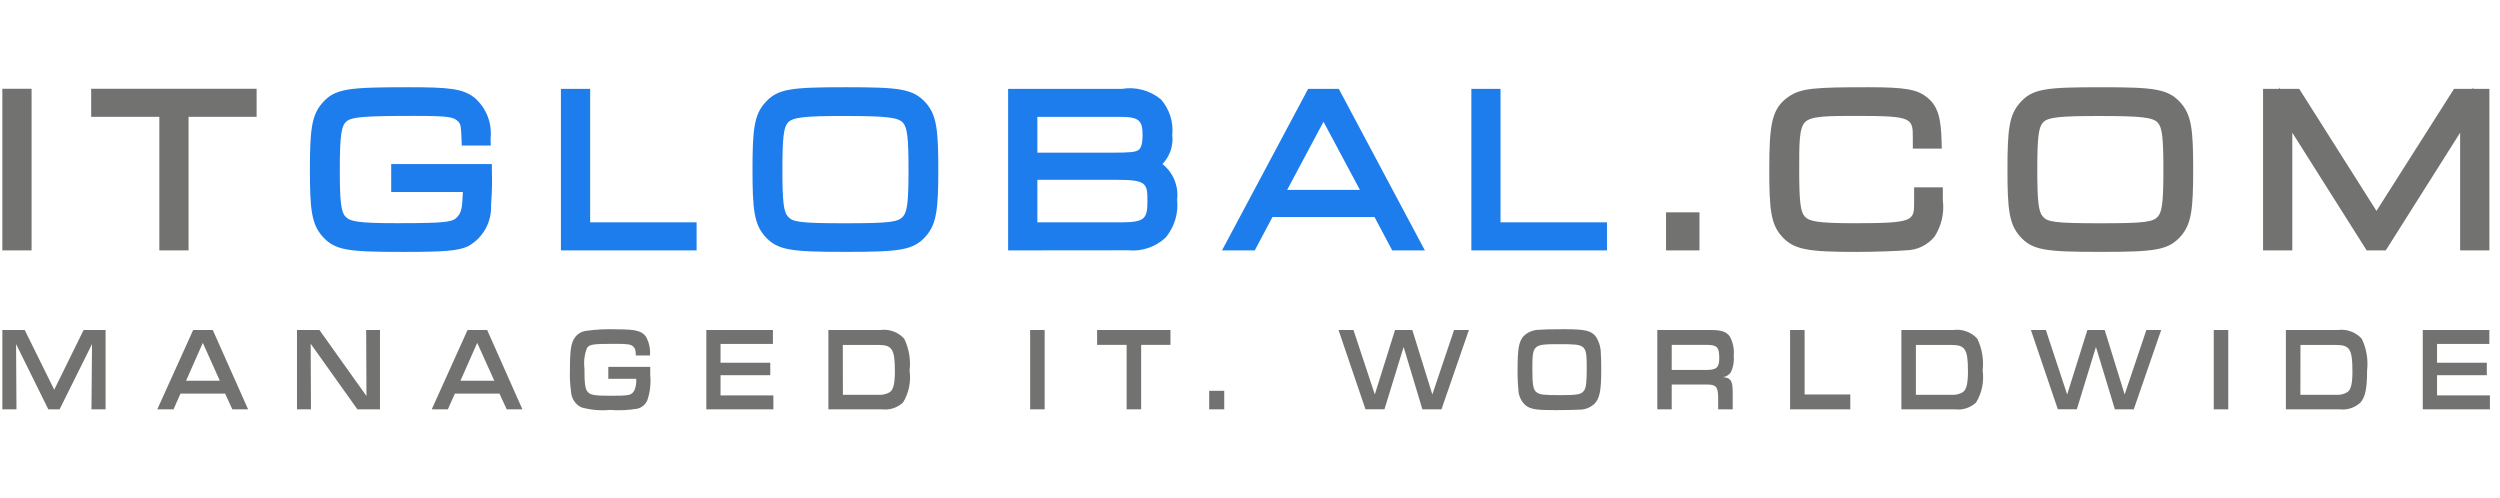
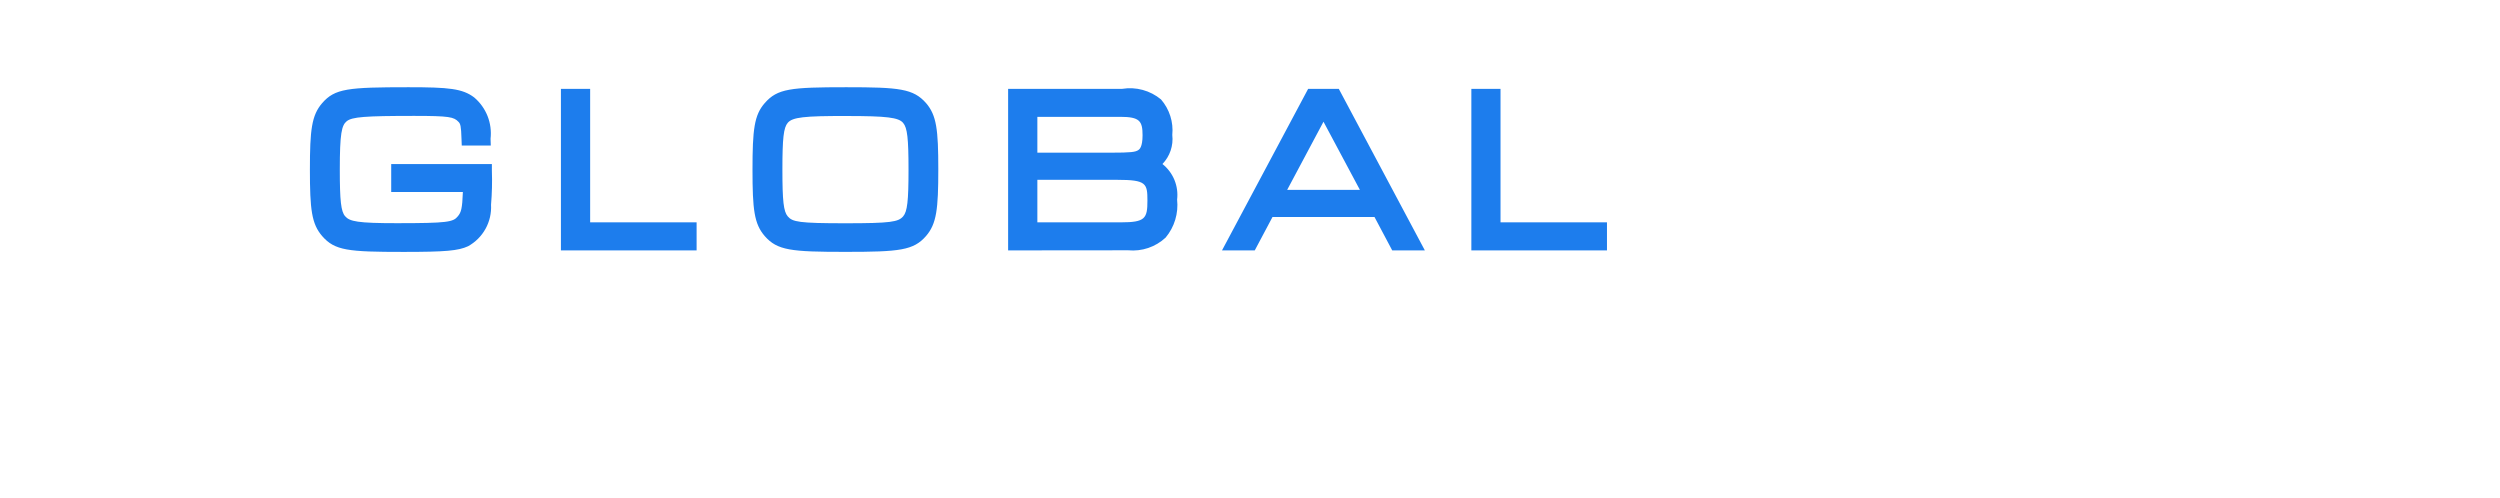
<svg xmlns="http://www.w3.org/2000/svg" width="201" height="40" viewBox="0 0 201 40" fill="none">
-   <path d="M12.81 20.131V9.393H7.331V7.137H20.632V9.393H15.16V20.131H12.81ZM0.189 20.131V7.137H2.539V20.131H0.189Z" fill="#727271" />
  <path d="M61.487 18.983C60.634 17.999 60.501 16.846 60.501 13.644C60.501 10.414 60.638 9.251 61.487 8.286C62.504 7.123 63.562 7.013 68.039 7.013C72.319 7.013 73.429 7.132 74.452 8.285C75.302 9.269 75.439 10.422 75.439 13.62C75.439 16.819 75.302 17.995 74.452 18.978C73.446 20.131 72.326 20.25 67.968 20.25C63.609 20.25 62.499 20.136 61.487 18.983ZM63.339 9.869C63.001 10.258 62.905 11.105 62.905 13.633C62.905 16.162 62.998 17.009 63.337 17.398C63.717 17.842 64.22 17.951 67.97 17.951C71.637 17.951 72.222 17.841 72.611 17.398C72.949 17.009 73.045 16.167 73.045 13.646C73.045 11.125 72.949 10.271 72.611 9.882C72.243 9.443 71.307 9.327 68.039 9.327C64.639 9.318 63.721 9.429 63.339 9.869ZM25.904 18.983C25.053 17.999 24.916 16.846 24.916 13.643C24.916 10.439 25.053 9.273 25.904 8.289C26.924 7.118 27.966 7.013 32.839 7.013C36.097 7.013 37.186 7.123 38.127 7.836C38.602 8.239 38.97 8.753 39.2 9.332C39.429 9.912 39.511 10.539 39.441 11.158L39.459 11.702H37.125L37.106 11.19C37.075 10.11 37.016 9.951 36.861 9.795C36.49 9.405 36.147 9.318 33.295 9.318C29.328 9.318 28.312 9.4 27.878 9.744C27.467 10.078 27.32 10.719 27.32 13.639C27.32 16.141 27.416 17.014 27.75 17.386C28.111 17.807 28.755 17.944 31.9 17.944C36.004 17.944 36.439 17.854 36.813 17.386C37.073 17.075 37.166 16.783 37.215 15.439H31.453V13.189H39.547V13.715C39.579 14.631 39.557 15.548 39.48 16.461C39.517 17.134 39.364 17.805 39.037 18.395C38.711 18.985 38.224 19.471 37.634 19.797C36.843 20.163 35.819 20.254 32.447 20.254C27.974 20.254 26.918 20.145 25.904 18.983ZM118.297 20.132V7.143H120.642V17.876H129.201V20.132H118.297ZM111.935 20.132L110.509 17.445H102.31L100.883 20.131H98.249L105.175 7.143H107.639L114.559 20.133L111.935 20.132ZM103.489 15.264H109.335L106.409 9.786L103.489 15.264ZM81.053 20.132V7.143H90.222C90.773 7.054 91.337 7.083 91.875 7.23C92.414 7.377 92.915 7.638 93.345 7.994C93.682 8.383 93.937 8.837 94.093 9.329C94.249 9.82 94.303 10.337 94.252 10.85C94.301 11.274 94.255 11.703 94.118 12.107C93.981 12.511 93.757 12.88 93.461 13.187C93.886 13.524 94.217 13.964 94.424 14.465C94.63 14.966 94.704 15.512 94.64 16.05C94.699 16.595 94.647 17.146 94.489 17.67C94.33 18.195 94.068 18.682 93.717 19.102C93.315 19.477 92.838 19.761 92.318 19.937C91.798 20.113 91.247 20.176 90.7 20.123L81.053 20.132ZM83.404 17.876H90.127C92.073 17.876 92.253 17.569 92.253 16.132C92.253 14.751 92.17 14.458 89.835 14.458H83.404V17.876ZM83.404 12.275H89.313C90.949 12.275 91.288 12.225 91.53 12.06C91.608 12.005 91.862 11.832 91.862 10.871C91.862 9.727 91.625 9.394 90.075 9.394H83.404V12.275ZM45.098 20.131V7.143H47.448V17.876H56.007V20.132L45.098 20.131Z" fill="#1D7DED" />
-   <path d="M162.387 18.983C161.536 17.999 161.4 16.841 161.4 13.644C161.4 10.414 161.536 9.251 162.387 8.287C163.398 7.118 164.462 7.014 168.933 7.014C173.221 7.014 174.327 7.134 175.345 8.287C176.196 9.271 176.332 10.423 176.332 13.622C176.332 16.82 176.196 17.997 175.345 18.979C174.339 20.132 173.221 20.251 168.861 20.251C164.501 20.251 163.388 20.136 162.387 18.983ZM164.237 9.869C163.899 10.258 163.798 11.105 163.798 13.634C163.798 16.162 163.894 17.009 164.233 17.398C164.613 17.842 165.115 17.951 168.868 17.951C172.529 17.951 173.113 17.841 173.502 17.398C173.841 17.009 173.937 16.168 173.937 13.647C173.937 11.126 173.841 10.271 173.502 9.882C173.136 9.443 172.205 9.328 168.932 9.328C165.535 9.319 164.612 9.429 164.237 9.869ZM143.239 18.983C142.388 18.021 142.249 16.865 142.249 13.643C142.249 9.937 142.455 8.71 143.805 7.773C144.797 7.082 145.915 7.013 150.273 7.013C153.138 7.013 154.136 7.187 154.908 7.809C155.858 8.536 156.059 9.594 156.105 11.41L156.118 11.95H153.791V11.122C153.791 9.493 153.791 9.319 149.335 9.319C147.041 9.319 145.655 9.319 145.149 9.795C144.643 10.271 144.656 11.529 144.656 13.643C144.656 16.164 144.752 17.006 145.091 17.394C145.429 17.782 146.061 17.947 149.061 17.947C153.894 17.947 153.894 17.755 153.894 16.273V15.062H156.203V16.1C156.334 17.121 156.098 18.155 155.539 19.02C155.264 19.357 154.919 19.631 154.527 19.822C154.136 20.012 153.708 20.116 153.272 20.124C152.577 20.184 150.698 20.254 149.291 20.254C145.4 20.254 144.209 20.094 143.239 18.983ZM197.795 20.132V10.669L191.816 20.131H190.28L184.301 10.669V20.131H181.95V7.143H183.247V7.027L183.317 7.143H184.857L191.069 16.957L197.305 7.143H198.777L198.85 7.029V7.143H200.147V20.131L197.795 20.132ZM133.949 20.131V17.07H136.638V20.131H133.949Z" fill="#727271" />
-   <path d="M122.698 32.622C122.507 32.463 122.353 32.265 122.246 32.041C122.139 31.817 122.081 31.572 122.077 31.324C122.021 30.723 122.001 30.12 122.016 29.517C122.016 28.025 122.13 27.44 122.491 27.032C122.658 26.865 122.857 26.733 123.077 26.644C123.296 26.555 123.53 26.51 123.767 26.513C124.026 26.486 124.777 26.468 125.701 26.468C127.484 26.468 127.958 26.582 128.333 27.099C128.58 27.504 128.71 27.97 128.708 28.445C128.731 28.742 128.739 29.085 128.739 29.795C128.739 31.391 128.609 32.002 128.232 32.43C128.062 32.597 127.861 32.728 127.639 32.816C127.418 32.903 127.181 32.944 126.943 32.937C126.7 32.956 125.786 32.974 125.082 32.974C123.543 32.974 123.132 32.919 122.698 32.622ZM123.202 29.726C123.202 30.971 123.279 31.368 123.557 31.551C123.834 31.734 124.076 31.77 125.518 31.77C126.815 31.77 127.14 31.707 127.348 31.419C127.52 31.181 127.572 30.77 127.572 29.689C127.572 27.69 127.558 27.672 125.382 27.672C123.231 27.671 123.202 27.698 123.202 29.726ZM46.747 32.754C46.504 32.638 46.297 32.456 46.15 32.231C46.002 32.005 45.919 31.743 45.91 31.473C45.833 30.914 45.803 30.35 45.823 29.786C45.823 28.098 45.91 27.567 46.236 27.118C46.342 26.974 46.477 26.854 46.632 26.764C46.787 26.675 46.958 26.618 47.136 26.597C47.958 26.484 48.788 26.443 49.618 26.477C51.089 26.477 51.619 26.607 51.934 27.067C52.19 27.527 52.303 28.053 52.258 28.577H51.121C51.112 28.178 51.07 28.024 50.929 27.881C50.732 27.68 50.476 27.644 49.493 27.644C47.678 27.644 47.395 27.68 47.198 27.977C46.99 28.498 46.918 29.063 46.989 29.619C46.989 30.864 47.049 31.294 47.264 31.523C47.479 31.751 47.767 31.82 49.134 31.82C50.629 31.82 50.789 31.778 51.012 31.367C51.131 31.079 51.178 30.768 51.15 30.458H48.907V29.496H52.279V30.174C52.343 30.852 52.264 31.536 52.046 32.182C51.974 32.349 51.865 32.496 51.727 32.614C51.588 32.731 51.425 32.815 51.249 32.859C50.518 32.981 49.775 33.014 49.036 32.958C48.267 33.029 47.491 32.96 46.747 32.754V32.754ZM194.791 32.91V26.531H200.144V27.653H195.938V29.163H199.939V30.165H195.938V31.79H200.189V32.911L194.791 32.91ZM183.784 32.91V26.531H187.963C188.315 26.484 188.674 26.523 189.008 26.645C189.342 26.767 189.642 26.968 189.882 27.231C190.267 28.026 190.416 28.916 190.313 29.793C190.313 31.221 190.171 31.916 189.782 32.365C189.557 32.574 189.288 32.731 188.995 32.825C188.702 32.919 188.392 32.948 188.087 32.909L183.784 32.91ZM184.951 31.742H187.834C188.146 31.765 188.457 31.691 188.725 31.532C189.018 31.33 189.136 30.845 189.136 29.857C189.136 28.09 188.922 27.735 187.839 27.735H184.957L184.951 31.742ZM177.985 32.91V26.531H179.152V32.91H177.985ZM170.036 32.91L168.514 27.895L166.978 32.906H165.449L163.285 26.531H164.486L166.2 31.715L167.826 26.531H169.215L170.823 31.715L172.568 26.531H173.76L171.555 32.909L170.036 32.91ZM152.871 32.91V26.531H157.055C157.407 26.484 157.766 26.523 158.101 26.645C158.435 26.767 158.735 26.968 158.975 27.231C159.359 28.027 159.508 28.916 159.405 29.793C159.532 30.686 159.345 31.596 158.874 32.365C158.649 32.574 158.38 32.731 158.087 32.825C157.794 32.919 157.484 32.948 157.179 32.909L152.871 32.91ZM154.038 31.742H156.916C157.228 31.766 157.539 31.693 157.807 31.532C158.104 31.33 158.224 30.845 158.224 29.857C158.224 28.09 158.004 27.735 156.916 27.735H154.038V31.742ZM143.923 32.91V26.531H145.09V31.716H148.764V32.91H143.923ZM138.14 32.91V31.953C138.127 31.084 137.966 30.915 137.208 30.915H134.406V32.91H133.247V26.531H137.511C138.398 26.531 138.796 26.669 139.067 27.039C139.328 27.503 139.441 28.036 139.393 28.567C139.439 29.022 139.365 29.481 139.179 29.898C139.11 30.011 139.017 30.106 138.907 30.179C138.797 30.252 138.672 30.299 138.542 30.319C139.179 30.383 139.32 30.635 139.31 31.646V32.909L138.14 32.91ZM134.406 29.744H137.167C138.013 29.744 138.228 29.552 138.228 28.787C138.228 27.909 138.054 27.726 137.191 27.726H134.408L134.406 29.744ZM114.36 32.91L112.851 27.895L111.311 32.906H109.784L107.617 26.531H108.819L110.534 31.715L112.161 26.531H113.55L115.16 31.715L116.907 26.531H118.1L115.895 32.909L114.36 32.91ZM97.219 32.91V31.419H98.429V32.91H97.219ZM90.582 32.91V27.726H88.208V26.531H94.105V27.726H91.748V32.91H90.582ZM82.824 32.91V26.531H83.991V32.91H82.824ZM66.602 32.91V26.531H70.785C71.137 26.484 71.495 26.523 71.828 26.645C72.162 26.767 72.461 26.968 72.699 27.231C73.086 28.026 73.236 28.916 73.13 29.793C73.258 30.686 73.072 31.595 72.603 32.365C72.377 32.574 72.107 32.731 71.813 32.825C71.52 32.919 71.209 32.947 70.903 32.909L66.602 32.91ZM67.769 31.742H70.648C70.959 31.765 71.27 31.691 71.539 31.532C71.83 31.33 71.948 30.845 71.948 29.857C71.948 28.09 71.734 27.735 70.652 27.735H67.762L67.769 31.742ZM56.789 32.91V26.531H62.142V27.653H57.931V29.163H61.93V30.165H57.931V31.79H62.179V32.911L56.789 32.91ZM40.74 32.91L40.159 31.647H36.572L36.007 32.91H34.711L37.591 26.531H39.168L42.001 32.909L40.74 32.91ZM37.02 30.613H39.744L38.368 27.566L37.02 30.613ZM28.736 32.91L24.979 27.636L25.002 32.911H23.878V26.531H25.682L29.463 31.839L29.44 26.531H30.55V32.91H28.736ZM18.679 32.91L18.103 31.647H14.511L13.953 32.91H12.646L15.531 26.531H17.107L19.947 32.909L18.679 32.91ZM14.959 30.613H17.675L16.307 27.566L14.959 30.613ZM7.353 32.91L7.399 27.662L4.792 32.91H3.884L1.292 27.662L1.324 32.91H0.189V26.531H1.987L4.36 31.334L6.723 26.531H8.489V32.91H7.353Z" fill="#727271" />
</svg>